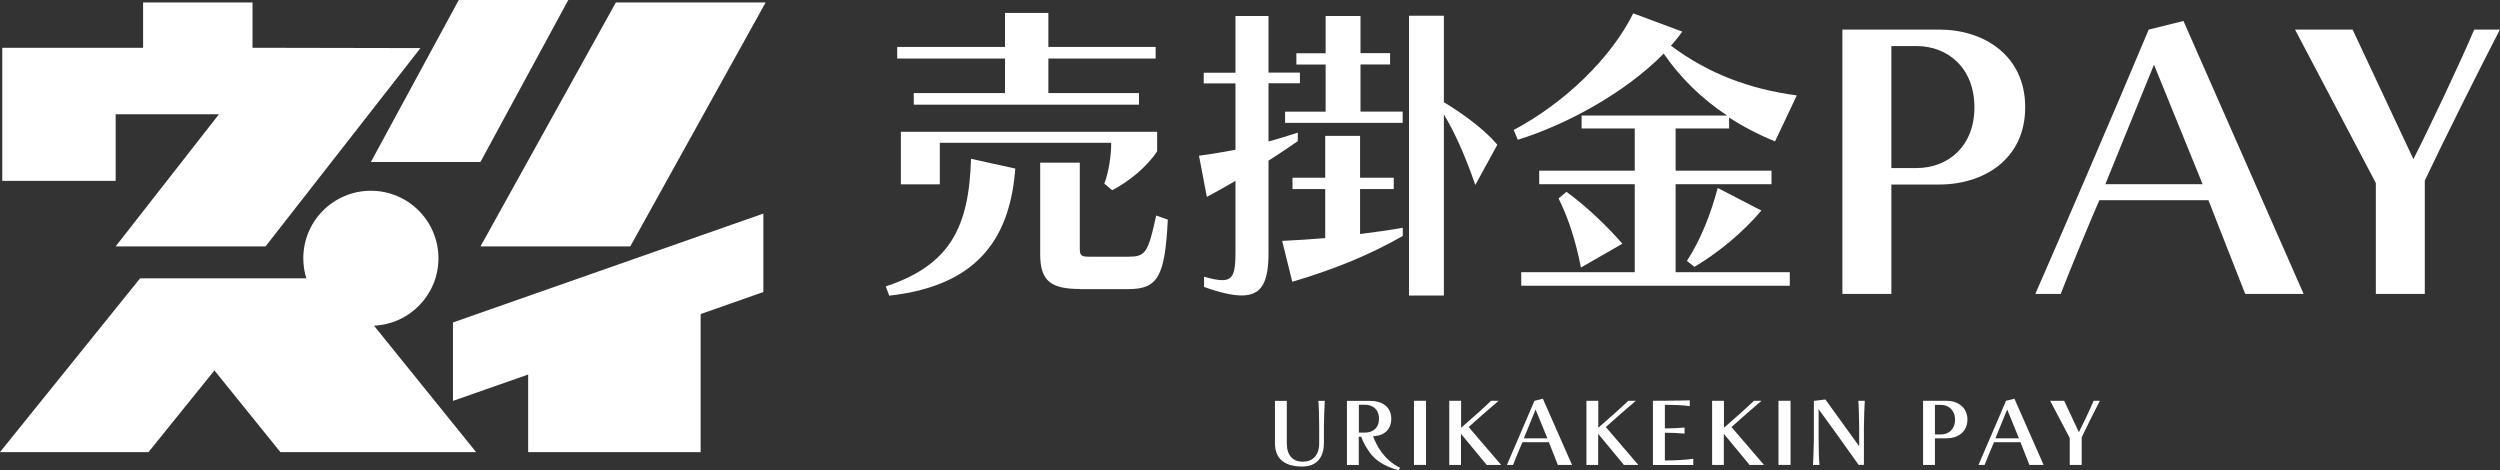
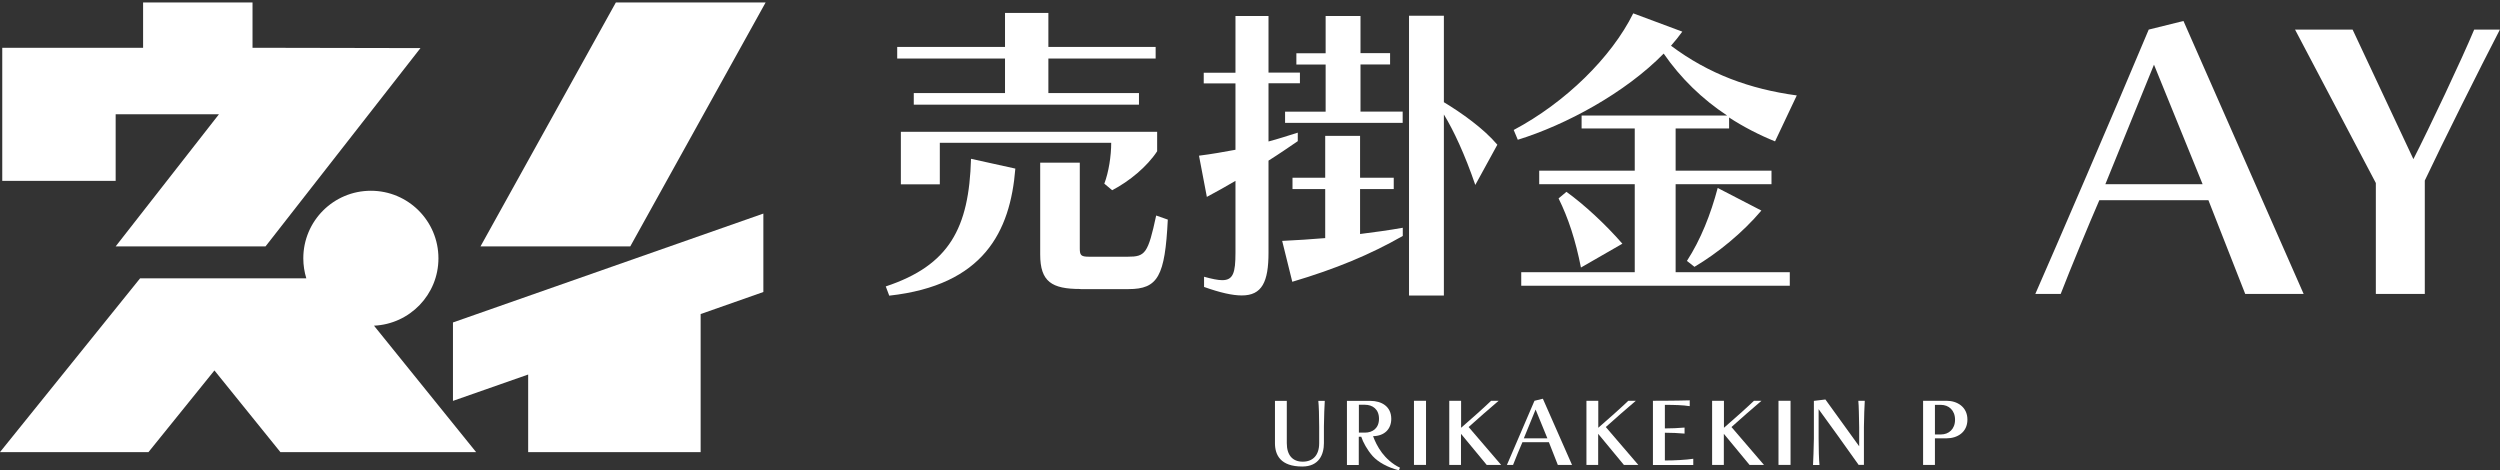
<svg xmlns="http://www.w3.org/2000/svg" id="_レイヤー_2" data-name="レイヤー 2" viewBox="0 0 232.36 43.71">
  <rect x="0" y="0" width="232.36" height="43.71" fill="#333333" stroke="none" />
  <defs>
    <style>
      .cls-1 {
        fill: #fff;
      }
    </style>
  </defs>
  <g id="_レイヤー_2-2" data-name="レイヤー 2">
    <g>
      <g>
        <path class="cls-1" d="M82.33,26.62c5.9-1.96,7.74-5.41,7.92-11.86l4.12.91c-.47,5.87-2.95,10.84-11.72,11.81l-.32-.85ZM84.93,9.73v-1.08h8.48v-3.21h-10.02v-1.08h10.02V1.2h4.03v3.16h9.97v1.08h-9.97v3.21h8.42v1.08h-20.93ZM102.64,17.07c.41-1.08.64-2.57.64-3.8h-15.93v3.86h-3.62v-4.88h23.82v1.81c-.94,1.43-2.57,2.78-4.18,3.62l-.73-.61ZM100.42,26.86c-2.66,0-3.74-.67-3.74-3.21v-8.53h3.68v7.95c0,.64.09.79.85.79h3.62c1.61,0,1.87-.29,2.63-3.83l1.08.38c-.26,5.26-.91,6.46-3.65,6.46h-4.47Z" />
        <path class="cls-1" d="M111.9,25.72c.73.2,1.29.32,1.7.32,1.02,0,1.23-.7,1.23-2.54v-6.69c-.85.5-1.72.99-2.66,1.49l-.73-3.83c1.2-.15,2.31-.35,3.39-.55v-6.17h-2.95v-.99h2.95V1.49h3.07v5.26h2.92v.99h-2.92v5.41c.88-.23,1.78-.53,2.72-.82v.79c-.85.58-1.75,1.2-2.72,1.81v8.56c0,2.72-.61,3.97-2.48,3.97-.88,0-2.02-.26-3.51-.79v-.96ZM130.4,21.92c-3.07,1.75-6.25,3.07-10.29,4.27l-.94-3.8c1.26-.06,2.72-.15,4-.26v-4.56h-3.04v-1.05h3.04v-3.89h3.24v3.89h3.13v1.05h-3.13v4.18c1.2-.15,2.69-.35,3.97-.58v.76ZM119.44,11.43v-1.05h3.77v-4.38h-2.72v-1.05h2.72V1.49h3.24v3.45h2.75v1.05h-2.75v4.38h3.92v1.05h-10.93ZM130.96,27.47V1.46h3.24v8.04c1.64.99,3.68,2.43,4.97,3.95l-2.05,3.74c-.96-2.81-2.02-5.08-2.92-6.55v16.83h-3.24Z" />
        <path class="cls-1" d="M141.39,26.56v-1.26h10.55v-8.18h-8.88v-1.26h8.88v-3.92h-4.94v-1.2h13.53c-2.31-1.52-4.33-3.48-5.9-5.76-3.57,3.65-9.09,6.63-13.56,8.01l-.38-.91c4.79-2.54,9.09-6.75,11.11-10.84l4.56,1.7c-.32.44-.67.88-1.05,1.31,3.51,2.63,7.34,4.03,11.69,4.62l-2.02,4.27c-1.4-.56-2.98-1.37-4.27-2.22v1.02h-4.97v3.92h8.91v1.26h-8.91v8.18h10.61v1.26h-24.96ZM146.94,24.87c-.5-2.54-1.17-4.59-2.08-6.43l.73-.61c1.67,1.2,3.62,3.01,5.2,4.82l-3.86,2.22ZM156.79,24.25c1.29-1.99,2.22-4.36,2.86-6.78l4.06,2.1c-1.75,2.07-4.06,3.95-6.22,5.23l-.7-.55Z" />
-         <path class="cls-1" d="M171.24,27.32V2.75h9.01c4.09,0,7.98,2.36,7.98,7.22s-3.89,7.18-7.98,7.18h-4.46v10.17h-4.55ZM178.12,15.62c2.96,0,5.39-2.03,5.39-5.65s-2.43-5.69-5.39-5.69h-2.33v11.34h2.33Z" />
        <path class="cls-1" d="M208.68,27.32l-3.42-8.71h-10.14c-.93,2.13-2.73,6.48-3.59,8.71h-2.36c1.9-4.32,7.32-16.89,10.54-24.57l3.23-.8,11.17,25.37h-5.42ZM200.2,6.01l-4.52,11.11h9.04l-4.52-11.11Z" />
        <path class="cls-1" d="M220.82,27.32v-10.31l-7.51-14.26h5.35l5.65,12.04c1.43-2.79,4.56-9.41,5.65-12.04h2.39c-1.76,3.39-5.35,10.57-6.98,14.03v10.54h-4.55Z" />
      </g>
      <g>
        <path class="cls-1" d="M122.61,39.65c0-.97-.03-1.91-.08-2.39h.6c-.03.5-.07,1.41-.08,2.38v1.55c0,1.03-.44,2.17-2.01,2.17-2.02,0-2.54-1.06-2.54-2.17v-3.93h1.1v3.93c0,1.11.53,1.72,1.48,1.72s1.53-.6,1.53-1.72v-1.53Z" />
        <path class="cls-1" d="M130.01,43.71c-1.04-.27-1.91-.75-2.43-1.32-.52-.59-.9-1.3-1.06-1.8h-.23v2.63h-1.1v-5.96h2.19c.99,0,1.93.49,1.93,1.67,0,.94-.62,1.59-1.69,1.61.16.44.41.99.83,1.55.37.49.97,1.06,1.67,1.38l-.1.24ZM126.86,40.21c.72,0,1.31-.41,1.31-1.29s-.59-1.3-1.31-1.3h-.56v2.59h.56Z" />
        <path class="cls-1" d="M131.42,43.21v-5.96h1.12v5.96h-1.12Z" />
        <path class="cls-1" d="M138.18,43.21c-.51-.63-1.81-2.2-2.39-2.89v2.89h-1.09v-5.96h1.1v2.51c.81-.69,2.31-2.04,2.79-2.51h.7c-.61.51-2.22,1.92-2.79,2.44.56.66,2.33,2.72,3.02,3.52h-1.35Z" />
        <path class="cls-1" d="M144.79,43.21l-.83-2.11h-2.46c-.23.52-.66,1.57-.87,2.11h-.57c.46-1.05,1.77-4.1,2.56-5.96l.78-.19,2.71,6.15h-1.31ZM142.73,38.05l-1.1,2.69h2.19l-1.1-2.69Z" />
        <path class="cls-1" d="M150.93,43.21c-.51-.63-1.81-2.2-2.39-2.89v2.89h-1.09v-5.96h1.1v2.51c.81-.69,2.31-2.04,2.79-2.51h.7c-.61.51-2.22,1.92-2.79,2.44.56.66,2.33,2.72,3.02,3.52h-1.35Z" />
        <path class="cls-1" d="M153.63,43.21v-5.96s2.18,0,3.42-.04v.54c-.65-.1-1.39-.12-2.31-.12v2.19c.56,0,1.29-.03,1.83-.08v.56c-.52-.05-1.27-.08-1.83-.08v2.58c.92,0,2-.06,2.64-.16v.58h-3.75Z" />
        <path class="cls-1" d="M162.61,43.21c-.51-.63-1.81-2.2-2.39-2.89v2.89h-1.09v-5.96h1.1v2.51c.81-.69,2.31-2.04,2.79-2.51h.7c-.61.51-2.22,1.92-2.79,2.44.56.66,2.33,2.72,3.02,3.52h-1.35Z" />
        <path class="cls-1" d="M165.3,43.21v-5.96h1.12v5.96h-1.12Z" />
        <path class="cls-1" d="M172.75,43.21c-.72-1.03-3.11-4.36-3.72-5.18v2.73c0,.96.03,1.97.08,2.46h-.6c.03-.5.06-1.49.08-2.44,0-.45,0-1,0-1.52,0-1.04,0-2,0-2l1.07-.13c.67.92,2.56,3.55,3.14,4.35v-1.77c-.02-.96-.03-1.98-.08-2.46h.6c-.03.5-.07,1.49-.08,2.44v3.52h-.48Z" />
        <path class="cls-1" d="M178.74,43.21v-5.96h2.18c.99,0,1.94.57,1.94,1.75s-.94,1.74-1.94,1.74h-1.08v2.47h-1.1ZM180.4,40.38c.72,0,1.31-.49,1.31-1.37s-.59-1.38-1.31-1.38h-.56v2.75h.56Z" />
-         <path class="cls-1" d="M188.62,43.21l-.83-2.11h-2.46c-.23.52-.66,1.57-.87,2.11h-.57c.46-1.05,1.77-4.1,2.56-5.96l.78-.19,2.71,6.15h-1.31ZM186.56,38.05l-1.1,2.69h2.19l-1.1-2.69Z" />
-         <path class="cls-1" d="M192.37,43.21v-2.5l-1.82-3.46h1.3l1.37,2.92c.35-.68,1.11-2.28,1.37-2.92h.58c-.43.82-1.3,2.56-1.69,3.4v2.56h-1.1Z" />
      </g>
      <g>
        <path class="cls-1" d="M40.75,24.01c0-3.47-2.81-6.28-6.28-6.28s-6.28,2.81-6.28,6.28c0,.65.1,1.27.28,1.86h-15.45,0S0,42.02,0,42.02h13.8l6.13-7.59,6.13,7.59h18.19l-9.49-11.75c3.33-.15,5.99-2.89,5.99-6.26Z" />
        <polygon class="cls-1" points="58.58 22.9 71.16 .23 57.24 .23 44.66 22.9 58.58 22.9" />
        <polygon class="cls-1" points="42.1 37.26 49.09 34.81 49.09 42.02 65.12 42.02 65.12 29.19 70.95 27.14 70.95 19.85 42.1 29.97 42.1 37.26" />
        <polygon class="cls-1" points="10.75 10.62 20.35 10.62 10.75 22.9 24.68 22.9 39.08 4.47 23.47 4.44 23.47 .23 13.3 .23 13.3 4.44 .21 4.44 .21 16.81 10.75 16.81 10.75 10.62" />
-         <polygon class="cls-1" points="44.65 15.06 52.82 0 42.64 0 34.47 15.06 44.65 15.06" />
      </g>
    </g>
  </g>
</svg>